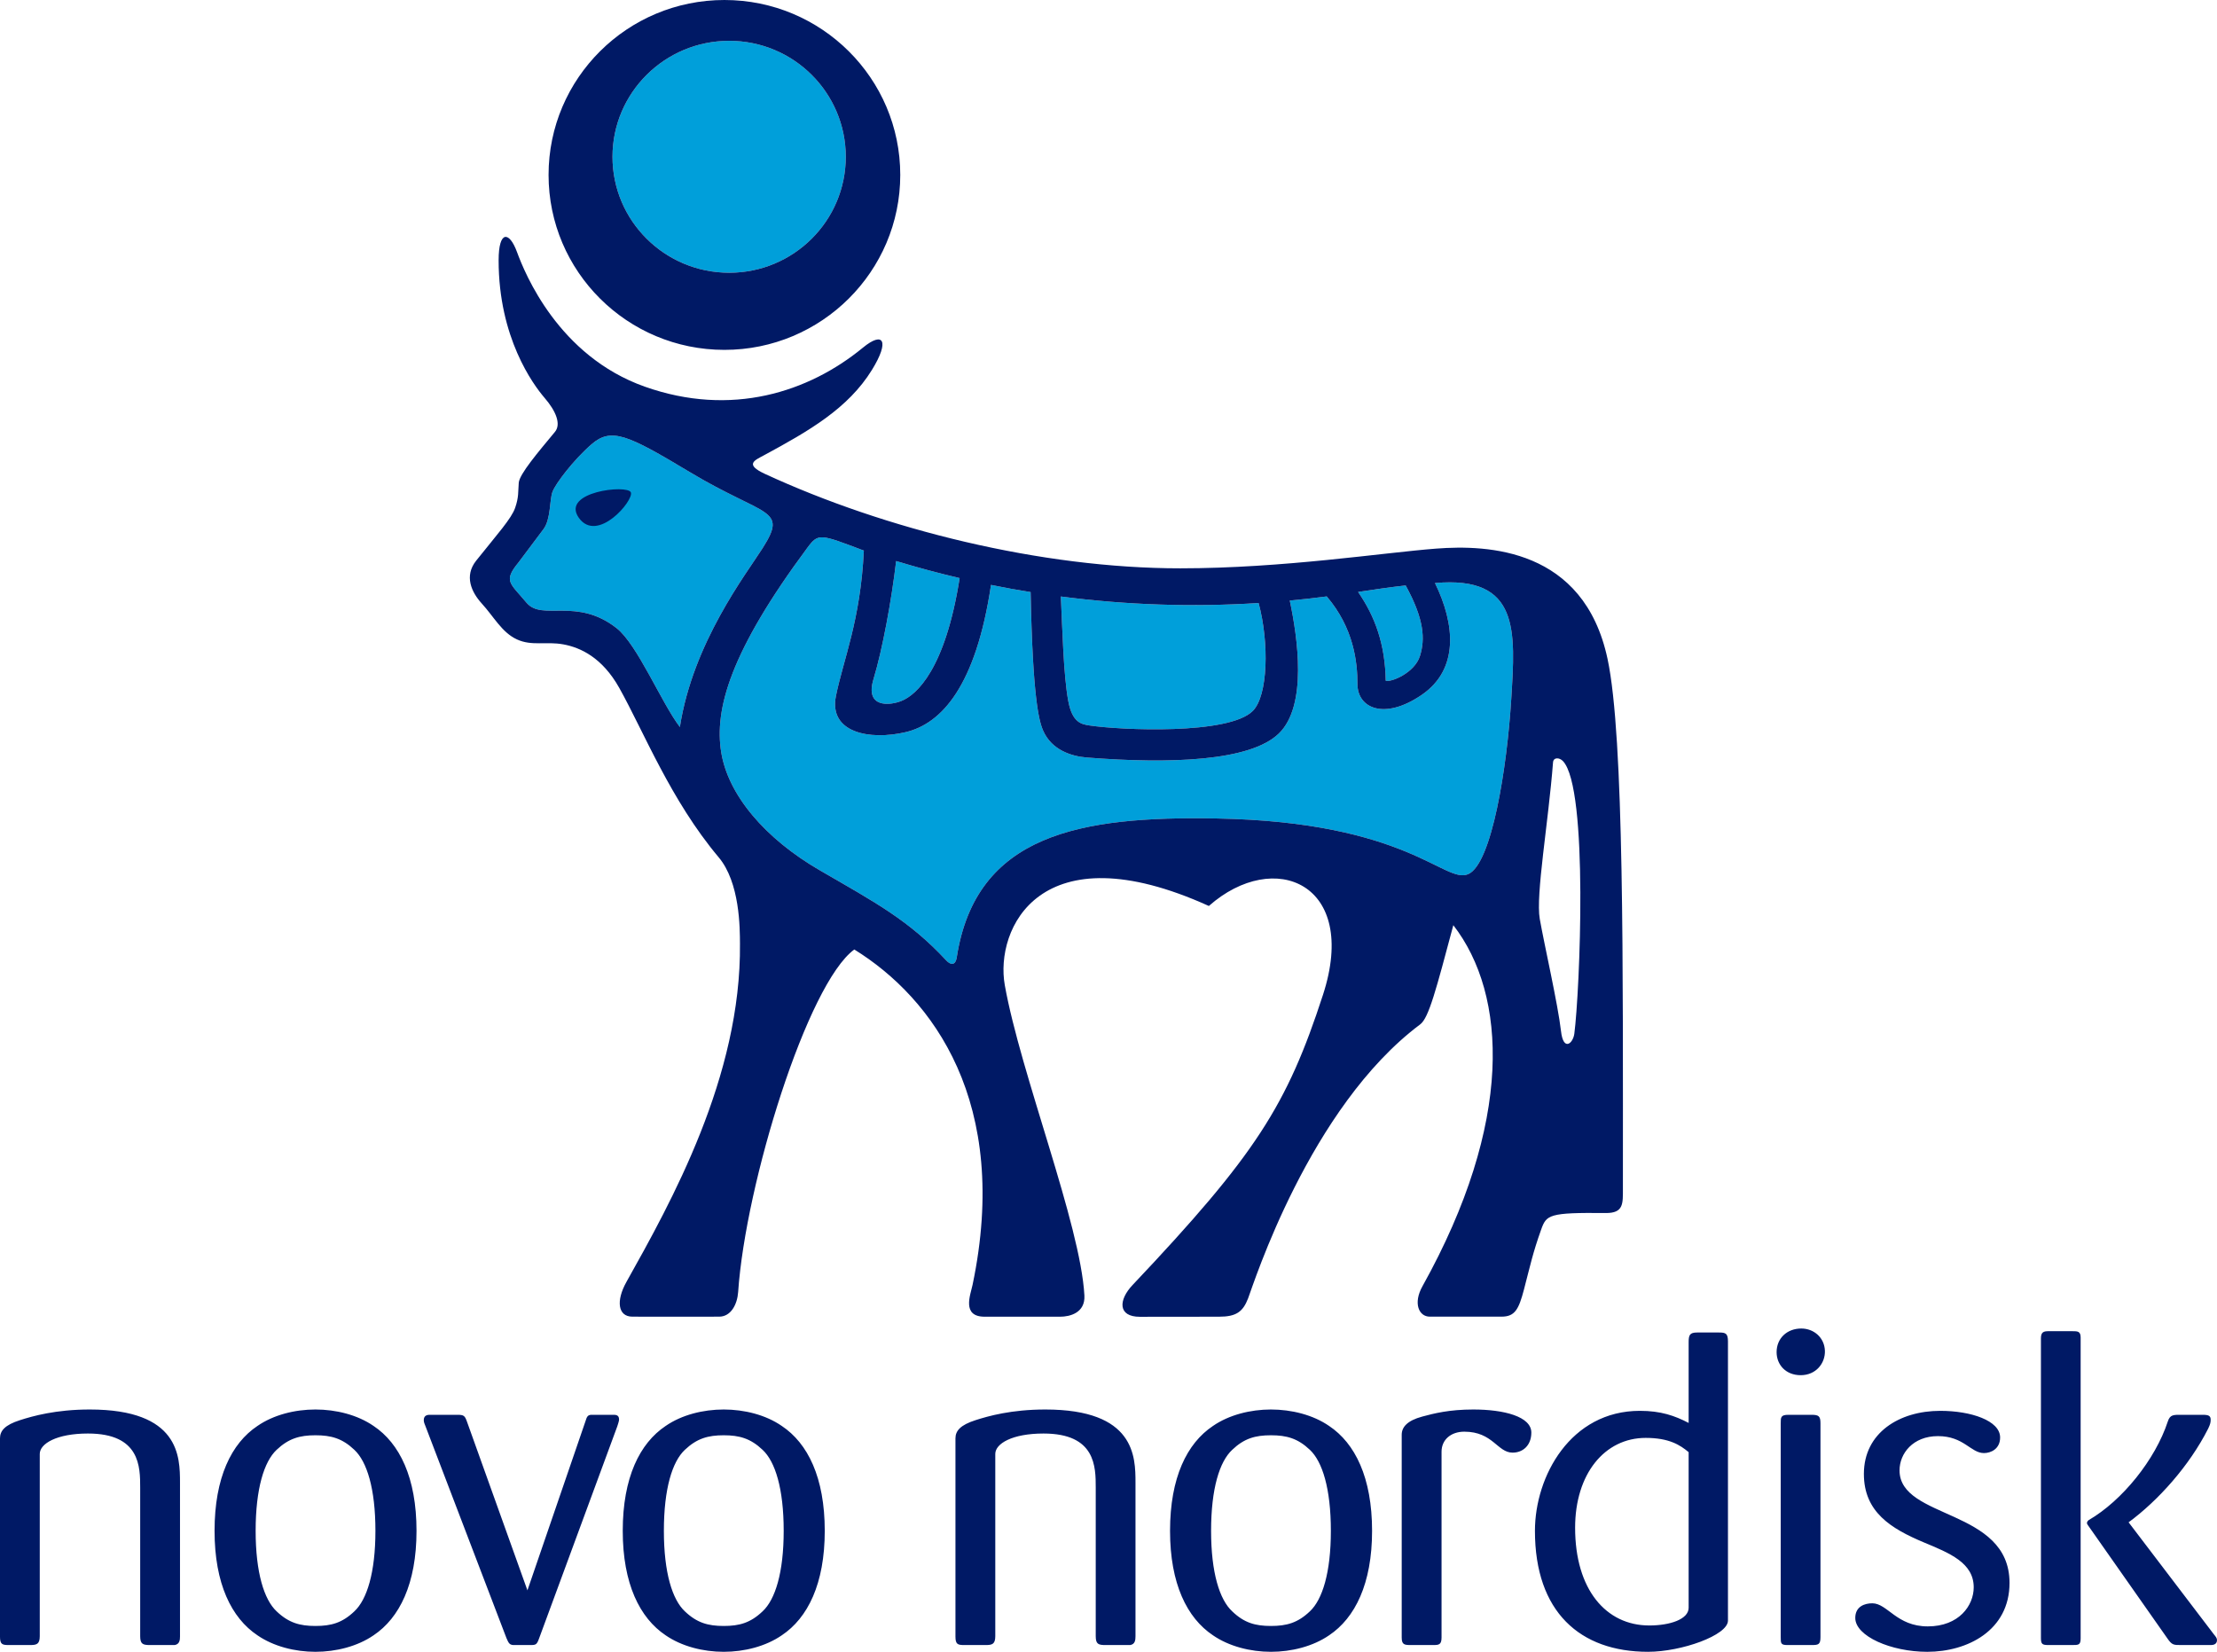
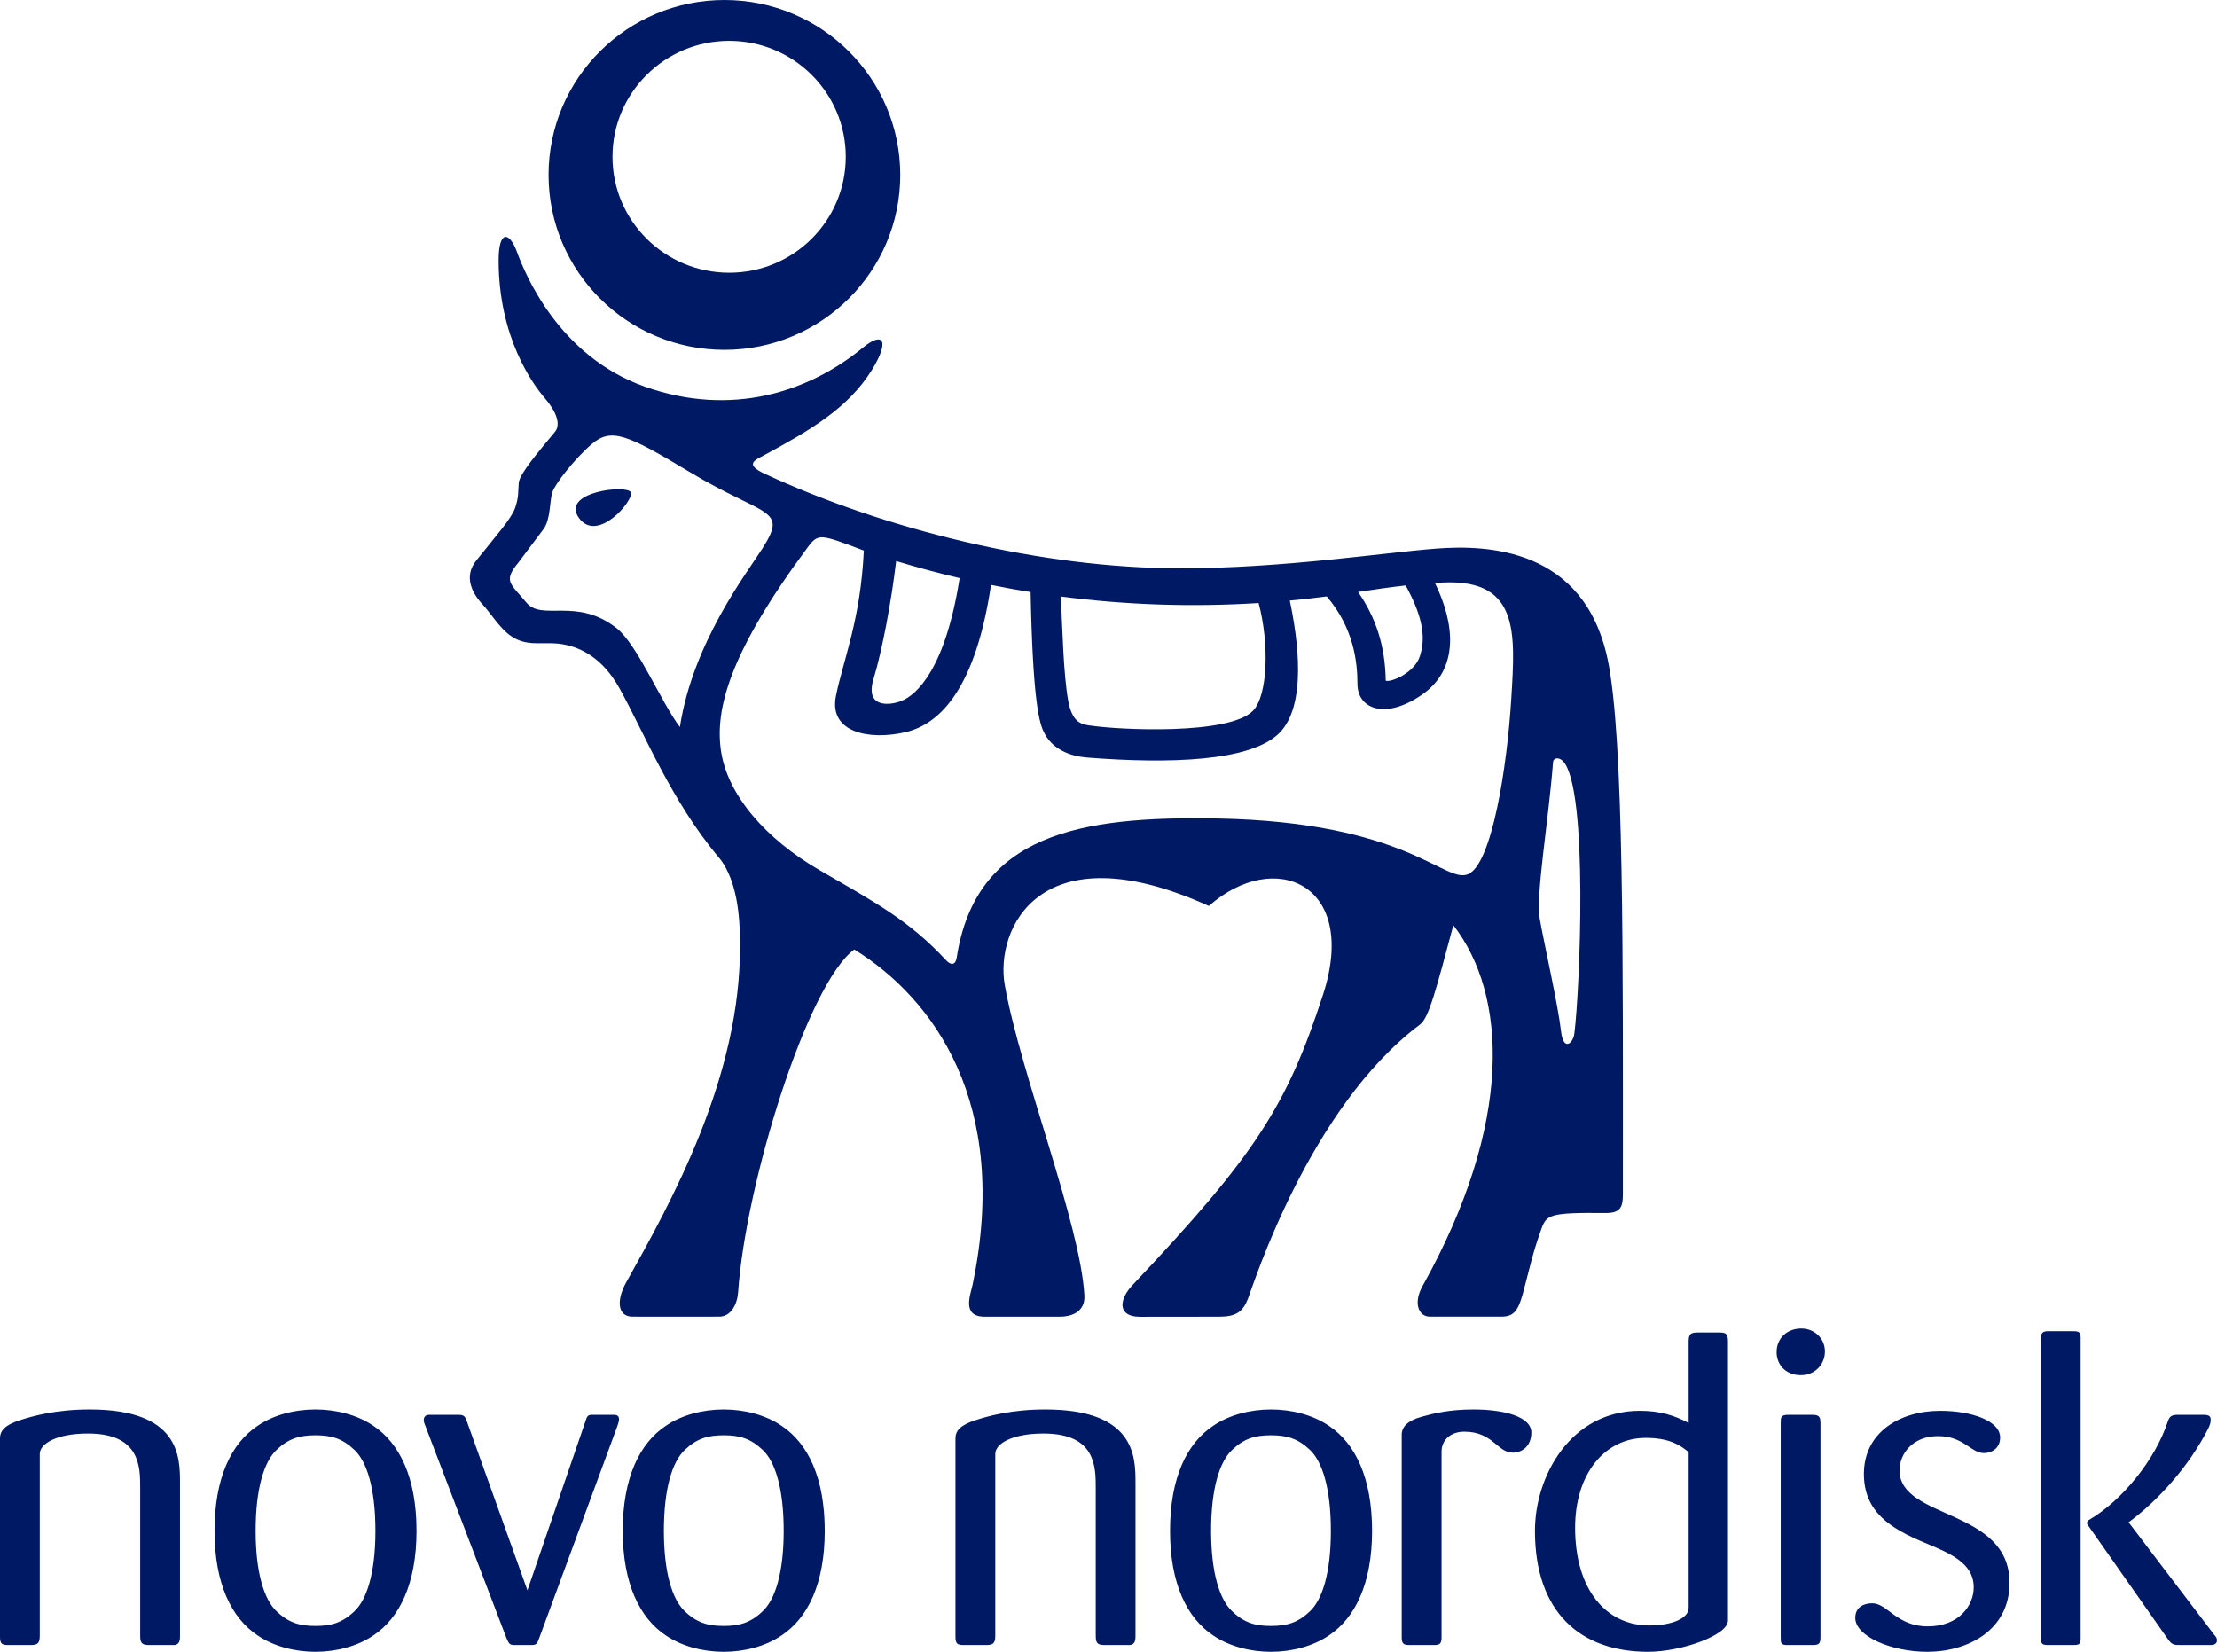
<svg xmlns="http://www.w3.org/2000/svg" id="uuid-b8a7b989-1f57-4379-8647-2a155380bf50" data-name="Layer 1" viewBox="0 0 566.36 422">
  <defs>
    <style>
      .uuid-dbd2847d-ad1d-4496-8e43-8120d80e45c6 {
        fill: #009fda;
      }

      .uuid-f683882d-bd8e-4e02-a407-336e6f627cf4 {
        fill: #001965;
      }
    </style>
  </defs>
-   <path class="uuid-dbd2847d-ad1d-4496-8e43-8120d80e45c6" d="M186.289,10.432c16.447,0,29.773,13.27,29.773,29.628s-13.327,29.62-29.773,29.62-29.819-13.256-29.819-29.62,13.365-29.628,29.819-29.628Zm-12.605,175.311c-4.718-6.173-10.847-21.083-16.158-25.254-10.199-8.016-19.011-1.736-23.015-6.5-4.262-5.102-6.005-5.483-2.022-10.343,0,0,4.485-5.959,6.361-8.477s1.524-7.381,2.277-9.479c.746-2.09,5.413-8.221,9.982-12.182,5.05-4.377,9.202-2.453,25.091,7.092,19.301,11.595,25.201,9.085,18.589,19.49-4.178,6.575-17.782,24.123-21.104,45.653Zm185.411-36.173c4.747,8.645,5.004,13.706,3.645,18.035-1.36,4.33-7.411,6.766-8.737,6.305-.16-9.276-2.674-16.315-7.06-22.677,4.045-.609,8.095-1.211,12.153-1.663Zm-37.568,4.491c2.742,10.217,2.401,23.645-1.469,27.555-6.105,6.17-33.759,4.923-41.72,3.727-2.051-.308-4.412-.7-5.439-6.258-1.224-6.613-1.509-18.667-1.891-26.691,16.734,2.18,33.677,2.739,50.519,1.668Zm-98.377,19.426c2.258-7.456,4.578-19.956,5.783-30.153,5.358,1.625,10.767,3.084,16.219,4.359-3.668,23.287-10.998,29.839-14.869,31.384-2.979,1.189-9.391,1.867-7.133-5.59Zm162.913,5.16c-1.07,17.411-4.95,42.018-10.972,44.668-6.022,2.65-15.388-13.34-64.321-14.213-34.751-.62-61.451,3.943-66.355,35.477-.357,2.296-1.692,1.86-2.675,.799-9.54-10.289-18.225-14.872-32.29-23.018-14.065-8.146-23.465-19.294-25.213-30.194-1.748-10.9,2.198-25.563,22.085-52.316,2.761-3.714,3.26-3.373,14.356,.811-.85,17.873-5.271,27.925-7.129,37.157-1.885,9.368,8.594,11.393,17.798,9.234,9.204-2.159,17.96-11.799,21.818-37.617,3.611,.733,6.478,1.25,10.118,1.83,.527,26.772,2.101,32.889,3.199,35.395,2.16,4.929,7.153,6.557,11.209,6.876,21.188,1.667,41.673,.975,49.007-6.143s4.803-24.51,2.79-33.964c3.314-.31,6.145-.616,9.444-1.054,6.887,8.068,7.845,16.729,7.845,22.39,0,6.144,6.825,9.324,16.416,2.765,9.591-6.558,8.519-18.095,3.388-28.574,21.72-1.957,20.55,12.279,19.481,29.69Z" />
  <path class="uuid-f683882d-bd8e-4e02-a407-336e6f627cf4" d="M290.075,418.006v-39.201c0-6.672-.105-18.708-23.039-18.708-8.69,0-14.622,1.692-17.814,2.721-3.875,1.242-5.139,2.713-5.139,4.657v50.639c0,1.941,.562,2.158,2.181,2.158h5.588c1.584,0,2.404-.217,2.404-2.267v-46.556c0-2.628,4.312-5.216,12.324-5.216,13.338,0,13.338,8.508,13.338,13.849v37.924c0,2.049,.691,2.267,2.517,2.267h6.286c1.249-.217,1.354-1.254,1.354-2.267Zm60.439-26.905c0-13.627-4.355-22.372-10.966-26.793-4.121-2.845-9.615-4.211-14.876-4.211-5.214,0-10.708,1.366-14.817,4.211-6.618,4.421-10.954,13.165-10.954,26.793,0,13.511,4.336,22.248,10.954,26.676,4.109,2.837,9.604,4.223,14.817,4.223,5.26,0,10.755-1.385,14.876-4.223,6.611-4.429,10.966-13.165,10.966-26.676Zm-10.529,0c0,10.681-2.17,17.574-5.354,20.555-3.091,2.954-5.947,3.742-9.959,3.742-3.98,0-6.837-.788-9.896-3.742-3.223-2.981-5.389-9.874-5.389-20.555,0-10.806,2.166-17.699,5.389-20.695,3.059-2.93,5.916-3.726,9.896-3.726,4.012,0,6.868,.796,9.959,3.726,3.184,2.996,5.354,9.89,5.354,20.695Zm51.214-25.104c0-4.099-6.97-5.9-14.837-5.9-6.166,0-10.052,1.009-13.01,1.801-3.895,1.044-5.268,2.721-5.268,4.657v51.792c0,1.832,.695,1.925,2.295,1.925h5.814c1.374,0,2.068-.093,2.068-1.925v-47.457c0-3.078,2.396-5.127,5.814-5.127,7.321,0,8.445,5.356,12.339,5.356,2.63,0,4.784-1.844,4.784-5.123Zm50.231,48.035v-71.307c0-2.049-.57-2.298-2.279-2.298h-5.612c-1.912,0-2.154,.699-2.154,2.519v20.582c-3.559-1.848-7.094-3.09-12.464-3.09-17.693,0-26.801,16.69-26.801,30.662,0,20.695,11.512,30.899,28.893,30.899,8.523,0,20.417-4.223,20.417-7.968Zm-10.045-3.291c0,2.965-4.8,4.533-10.06,4.533-11.059,0-18.942-9.191-18.942-24.965,0-13.755,7.531-22.958,18.037-22.958,5.955,0,8.788,1.813,10.965,3.645v39.744Zm34.809-65.64c-.109-3.396-2.849-5.694-6.033-5.694-3.653,0-6.306,2.511-6.306,6.035,0,3.183,2.31,5.888,6.158,5.888,3.91,0,6.283-3.062,6.181-6.229Zm-1.132,73.139v-54.633c0-1.817-.461-2.154-2.279-2.154h-5.932c-1.943,0-1.943,.664-1.943,2.154v54.633c0,1.588,0,2.034,1.709,2.034h6.166c1.717,0,2.279-.093,2.279-2.034Zm101.296,.78c0-.547-.335-.904-.804-1.49l-21.674-28.477-.117-.124c7.547-5.554,15.516-14.407,20.347-23.955,.539-1.134,.632-1.584,.632-2.267,0-1.025-.57-1.254-2.045-1.254h-5.37c-2.037,0-2.95-.097-3.535,1.704-3.192,9.75-11.637,20.218-20.206,25.197-.336,.248-.445,.574-.445,.699,0,.233,.109,.45,.226,.574l20.323,28.958c1.155,1.688,1.6,1.688,3.411,1.688h7.766c.367,0,1.491-.093,1.491-1.254Zm-34.832-.435v-76.881c0-1.615-.78-1.615-2.177-1.615h-6.025c-1.257,0-1.943,.229-1.943,1.828v76.555c0,1.584,.344,1.801,1.943,1.801h6.025c1.616,0,2.177,0,2.177-1.688Zm-18.169-14.194c0-19.092-28.097-16.131-28.097-28.737,0-4.316,3.426-8.756,9.81-8.756,6.642,0,8.359,4.332,11.762,4.332,1.717,0,4.121-1.021,4.121-3.99,0-4.297-7.422-6.8-15.297-6.8-10.396,0-19.504,5.558-19.504,16.115,0,9.765,6.954,13.973,15.281,17.481,6.634,2.752,12.776,5.236,12.776,11.489,0,4.658-3.77,9.983-11.738,9.983s-10.302-5.899-14.173-5.899c-1.935,0-4.347,.792-4.347,3.742,0,4.658,9.155,8.651,18.396,8.651,10.271,0,21.01-5.453,21.01-17.609Zm-467.374,13.616v-39.201c0-6.672-.113-18.708-23.059-18.708-8.679,0-14.618,1.692-17.814,2.721-3.879,1.242-5.112,2.713-5.112,4.657v50.639c0,1.941,.554,2.158,2.154,2.158H7.746c1.592,0,2.412-.217,2.412-2.267v-46.556c0-2.628,4.331-5.216,12.312-5.216,13.342,0,13.342,8.508,13.342,13.849v37.924c0,2.049,.706,2.267,2.529,2.267h6.283c1.249-.217,1.362-1.254,1.362-2.267Zm60.42-26.905c0-13.627-4.347-22.372-10.958-26.793-4.121-2.845-9.596-4.211-14.86-4.211s-10.716,1.366-14.829,4.211c-6.618,4.421-10.946,13.165-10.946,26.793,0,13.511,4.328,22.248,10.946,26.676,4.113,2.837,9.584,4.223,14.829,4.223s10.739-1.385,14.86-4.223c6.611-4.429,10.958-13.165,10.958-26.676Zm-10.497,0c0,10.681-2.177,17.574-5.373,20.555-3.087,2.954-5.932,3.742-9.947,3.742-3.977,0-6.833-.788-9.928-3.742-3.184-2.981-5.35-9.874-5.35-20.555,0-10.806,2.166-17.699,5.35-20.695,3.094-2.93,5.951-3.726,9.928-3.726,4.015,0,6.86,.796,9.947,3.726,3.196,2.996,5.373,9.89,5.373,20.695Zm114.787,0c0-13.627-4.335-22.372-10.966-26.793-4.109-2.845-9.576-4.211-14.84-4.211s-10.735,1.366-14.848,4.211c-6.607,4.421-10.95,13.165-10.95,26.793,0,13.511,4.343,22.248,10.95,26.676,4.113,2.837,9.592,4.223,14.848,4.223s10.731-1.385,14.84-4.223c6.63-4.429,10.966-13.165,10.966-26.676Zm-10.489,0c0,10.681-2.17,17.574-5.385,20.555-3.091,2.954-5.935,3.742-9.931,3.742s-6.848-.788-9.939-3.742c-3.192-2.981-5.354-9.874-5.354-20.555,0-10.806,2.162-17.699,5.354-20.695,3.091-2.93,5.955-3.726,9.939-3.726s6.841,.796,9.931,3.726c3.216,2.996,5.385,9.89,5.385,20.695Zm-42.059-28.489c0-1.161-.913-1.161-1.487-1.161h-5.701c-.812,.105-1.03,.446-1.374,1.595l-14.844,43.253-15.418-43.02c-.566-1.599-.792-1.828-2.509-1.828h-6.95c-.472,0-1.604,0-1.604,1.366,0,.462,.199,1.021,.457,1.595l20.655,54.059c.574,1.355,.804,1.708,1.701,1.801h4.472c1.35,0,1.6-.093,2.174-1.688l19.972-54.171c.457-1.366,.457-1.595,.457-1.801Z" />
  <path class="uuid-f683882d-bd8e-4e02-a407-336e6f627cf4" d="M147.856,132.271c4.716,6.674,14.127-4.425,13.299-6.486-.826-2.053-17.971-.174-13.299,6.486Zm37.207-42.886c24.81,0,44.919-20.039,44.919-44.7S209.873,0,185.064,0s-44.926,20.009-44.926,44.685,20.116,44.7,44.926,44.7Zm1.226-78.953c16.447,0,29.773,13.27,29.773,29.628s-13.327,29.62-29.773,29.62-29.819-13.256-29.819-29.62,13.365-29.628,29.819-29.628Zm224.373,157.881c-6.048-28.279-30.63-29.154-43.751-28.155-13.501,1.028-39.135,5.037-65.387,5.037-35.617,0-75.452-9.96-106.09-24.113-5.303-2.45-2.665-3.472-.252-4.775,11.484-6.202,21.485-11.961,27.558-21.792,4.649-7.527,2.873-9.947-2.263-5.723-13.895,11.426-33.642,17.818-55.752,9.994-22.11-7.824-30.671-29.012-32.636-34.356-1.942-5.336-4.709-5.73-4.709,2.093,0,19.73,8.787,31.684,11.715,35.095,2.94,3.394,4.299,6.754,2.673,8.715-4.316,5.208-9.068,10.774-9.247,13.01-.188,2.342,.034,3.633-.924,6.402-.958,2.769-4.537,6.701-9.964,13.508-3.094,3.902-1.204,8.011,1.404,10.891,3.147,3.441,5.15,7.409,8.986,9.196,3.836,1.786,7.424,.466,11.895,1.287,4.399,.808,9.93,3.373,14.273,11.106,6.279,11.218,13.147,28.703,25.378,43.258,5.463,6.467,5.44,18.14,5.463,22.078,.352,33.958-17.603,66.09-29.013,86.455-2.705,4.837-2.156,8.824,1.487,8.855,4.153,.045,19.718,0,22.217,0,2.988,0,4.629-3.119,4.846-6.306,1.89-27.745,17.708-78.779,29.674-87.497,20.053,12.409,39.953,39.111,30.211,85.675-.525,2.511-2.874,8.141,3.102,8.141h19.27c2.444,0,6.443-.956,6.197-5.422-1.005-18.226-16.292-56.62-20.337-79.277-2.557-14.319,8.924-39.799,52.13-20.236,16.709-14.771,38.423-5.783,29.147,22.721-9.183,28.218-17.154,40.839-48.642,74.126-3.61,3.816-3.797,8.11,1.876,8.11,2.828,0,17.311-.023,20.225-.023,4.338,0,6.081-1.207,7.421-4.692,1.341-3.485,15.66-48.821,43.967-69.997,2.189-1.637,4.072-8.91,8.459-25.333,13.771,17.79,15.449,50.361-7.887,92.241-2.438,4.357-.915,7.768,1.867,7.768h18.329c3.415,0,4.4-1.843,5.732-6.924,1.63-6.22,2.234-9.269,4.399-15.335,1.343-3.762,1.963-4.367,16.462-4.214,4.635,.049,4.418-2.418,4.418-6.282,0-56.692,.357-115.273-3.928-135.312Zm-51.567-18.743c4.747,8.645,5.004,13.706,3.645,18.035-1.36,4.33-7.411,6.766-8.737,6.305-.16-9.276-2.674-16.315-7.06-22.677,4.045-.609,8.095-1.211,12.153-1.663Zm-37.568,4.491c2.742,10.217,2.401,23.645-1.469,27.555-6.105,6.17-33.759,4.923-41.72,3.727-2.051-.308-4.412-.7-5.439-6.258-1.224-6.613-1.509-18.667-1.891-26.691,16.734,2.18,33.677,2.739,50.519,1.668Zm-98.377,19.426c2.258-7.456,4.578-19.956,5.783-30.153,5.358,1.625,10.767,3.084,16.219,4.359-3.668,23.287-10.998,29.839-14.869,31.384-2.979,1.189-9.391,1.867-7.133-5.59Zm-49.466,12.256c-4.718-6.173-10.847-21.083-16.158-25.254-10.199-8.016-19.011-1.736-23.015-6.5-4.262-5.102-6.005-5.483-2.022-10.343,0,0,4.485-5.959,6.361-8.477s1.524-7.381,2.277-9.479c.746-2.09,5.413-8.221,9.982-12.182,5.05-4.377,9.202-2.453,25.091,7.092,19.301,11.595,25.201,9.085,18.589,19.49-4.178,6.575-17.782,24.123-21.104,45.653Zm212.379-7.096c-1.07,17.411-4.95,42.018-10.972,44.668-6.022,2.65-15.388-13.34-64.321-14.213-34.751-.62-61.451,3.943-66.355,35.477-.357,2.296-1.692,1.86-2.675,.799-9.54-10.289-18.225-14.872-32.29-23.018-14.065-8.146-23.465-19.294-25.213-30.194-1.748-10.9,2.198-25.563,22.085-52.316,2.761-3.714,3.26-3.373,14.356,.811-.85,17.873-5.271,27.925-7.129,37.157-1.885,9.368,8.594,11.393,17.798,9.234,9.204-2.159,17.96-11.799,21.818-37.617,3.611,.733,6.478,1.25,10.118,1.83,.527,26.772,2.101,32.889,3.199,35.395,2.16,4.929,7.153,6.557,11.209,6.876,21.188,1.667,41.673,.975,49.007-6.143s4.803-24.51,2.79-33.964c3.314-.31,6.145-.616,9.444-1.054,6.887,8.068,7.845,16.729,7.845,22.39,0,6.144,6.825,9.324,16.416,2.765,9.591-6.558,8.519-18.095,3.388-28.574,21.72-1.957,20.55,12.279,19.481,29.69Zm16.12,85.428c-.332,2.541-2.809,4.615-3.405-.652-.767-6.77-4.289-22.19-5.428-28.671-1.068-6.072,2.201-24.604,3.392-39.987,.103-1.326,1.616-1.283,2.537-.318,6.59,6.904,4.275,59.148,2.904,69.628Z" />
</svg>